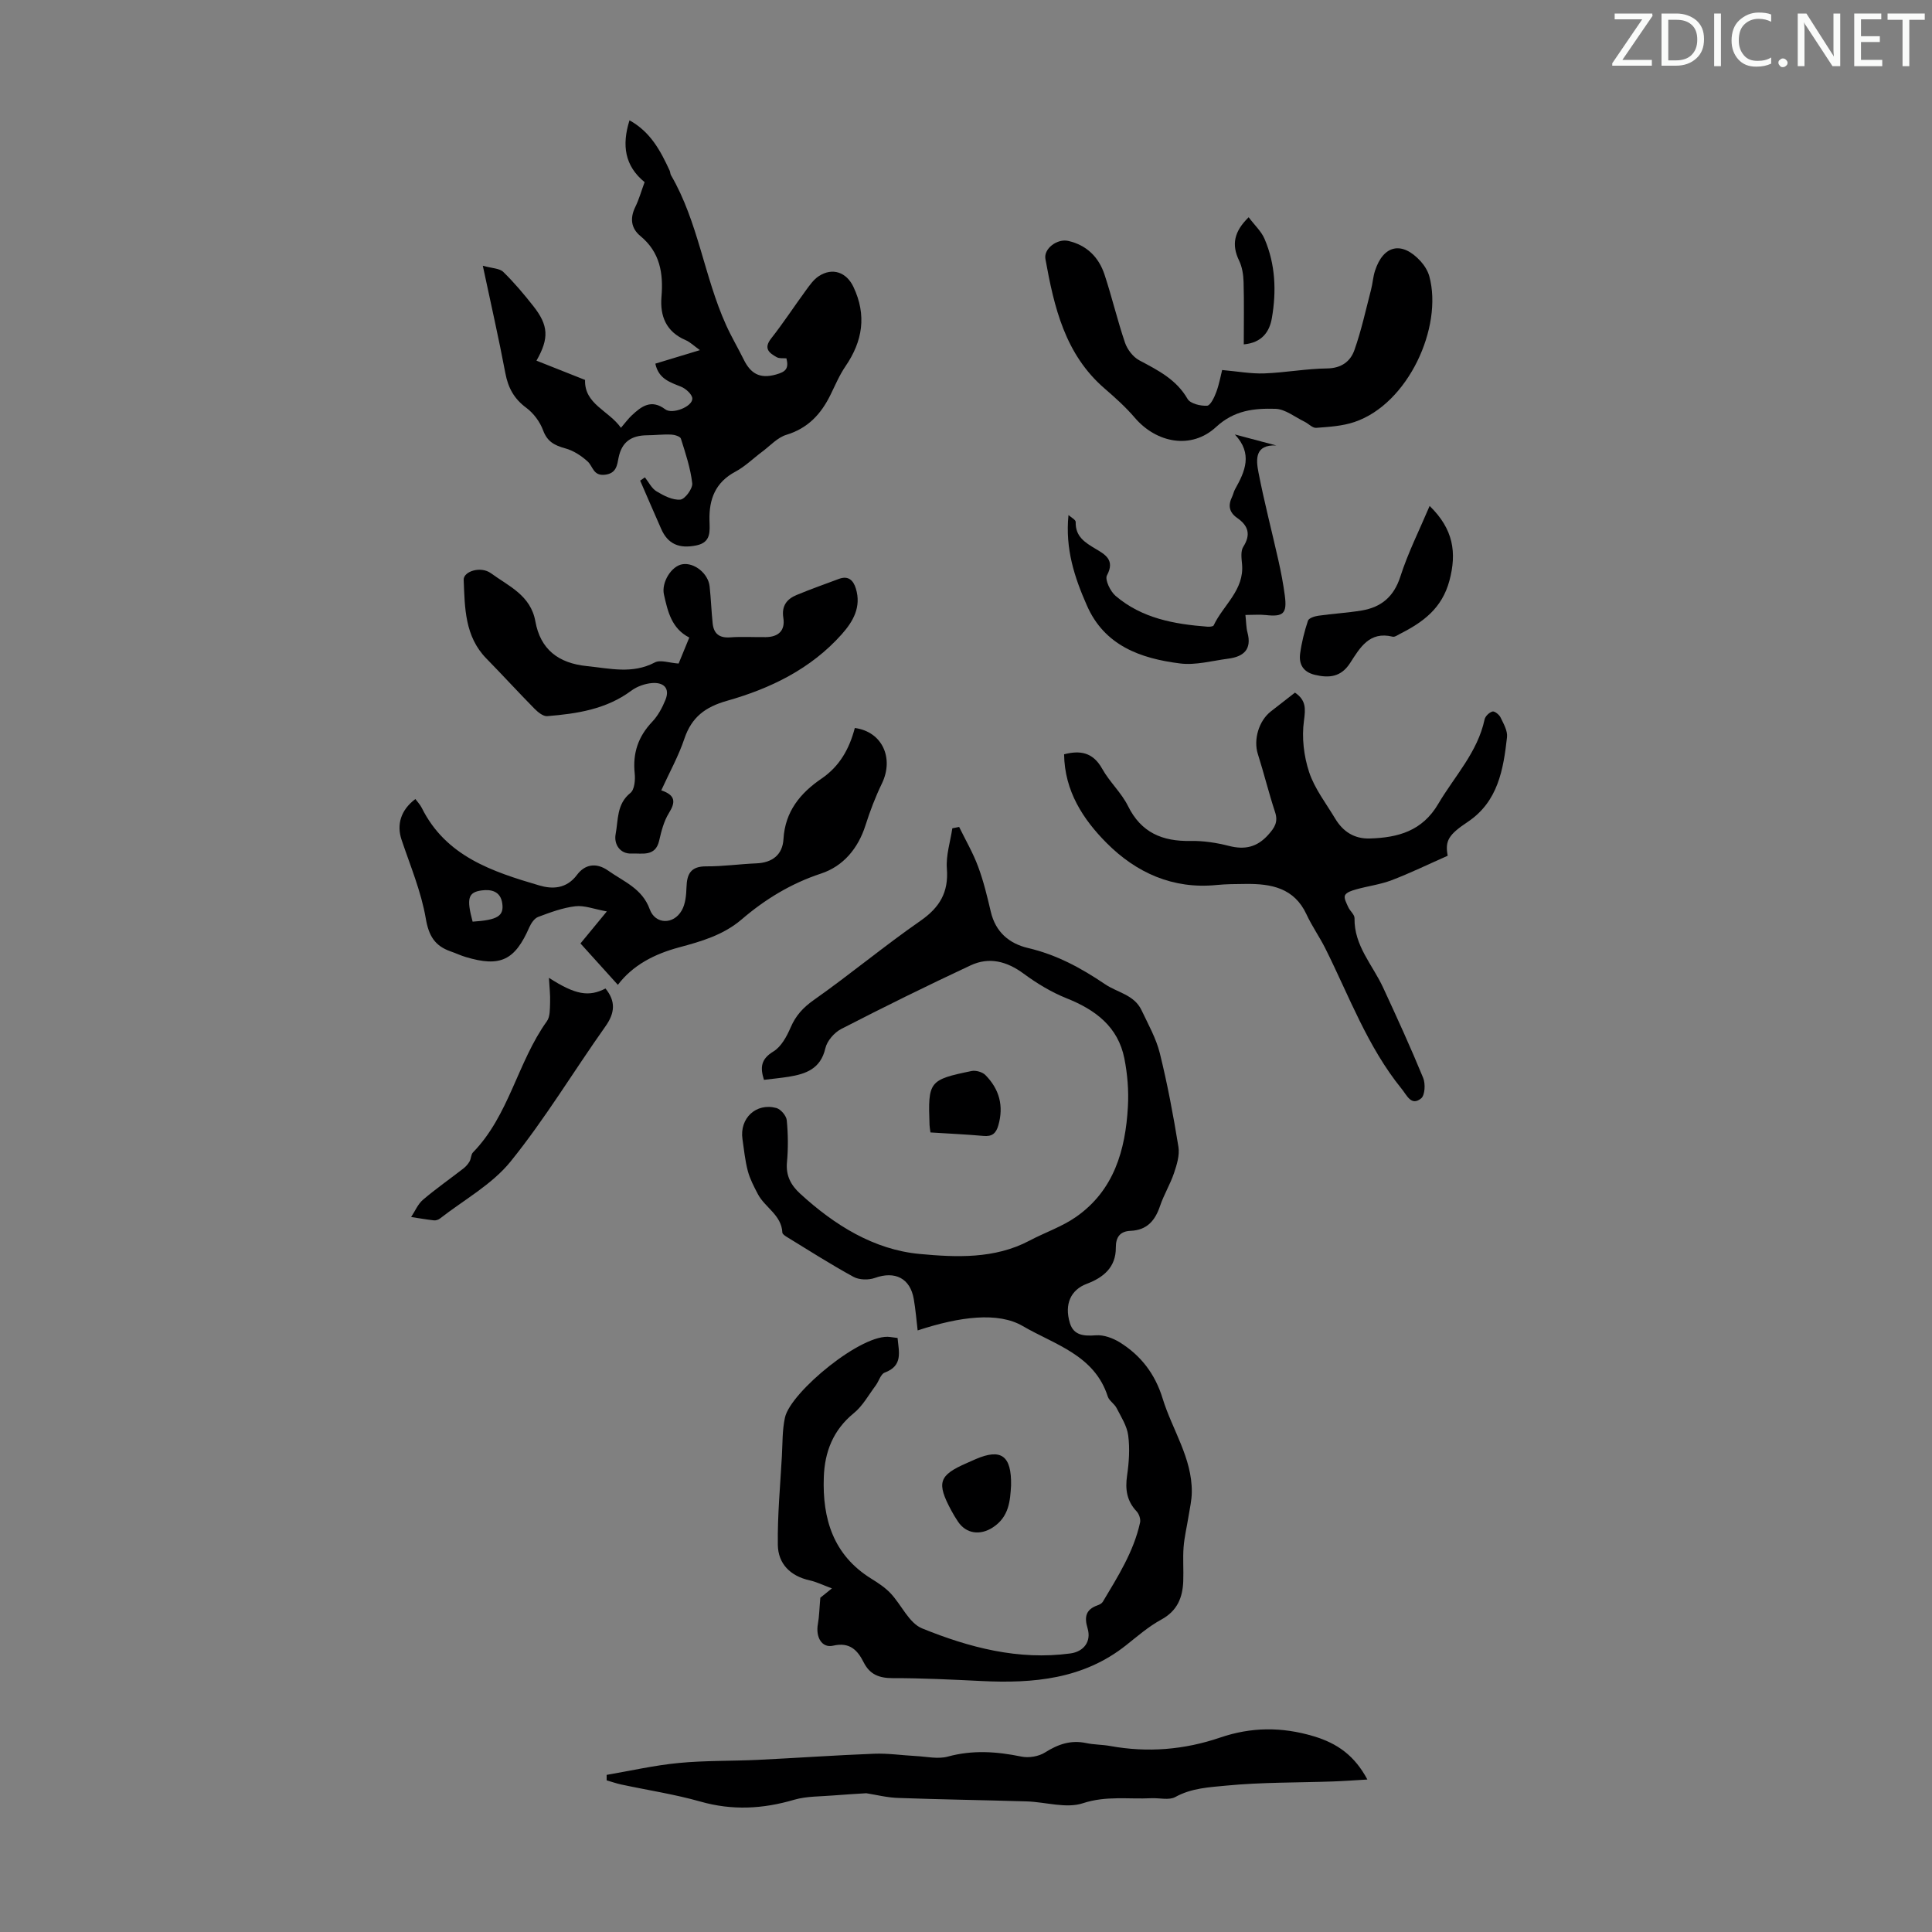
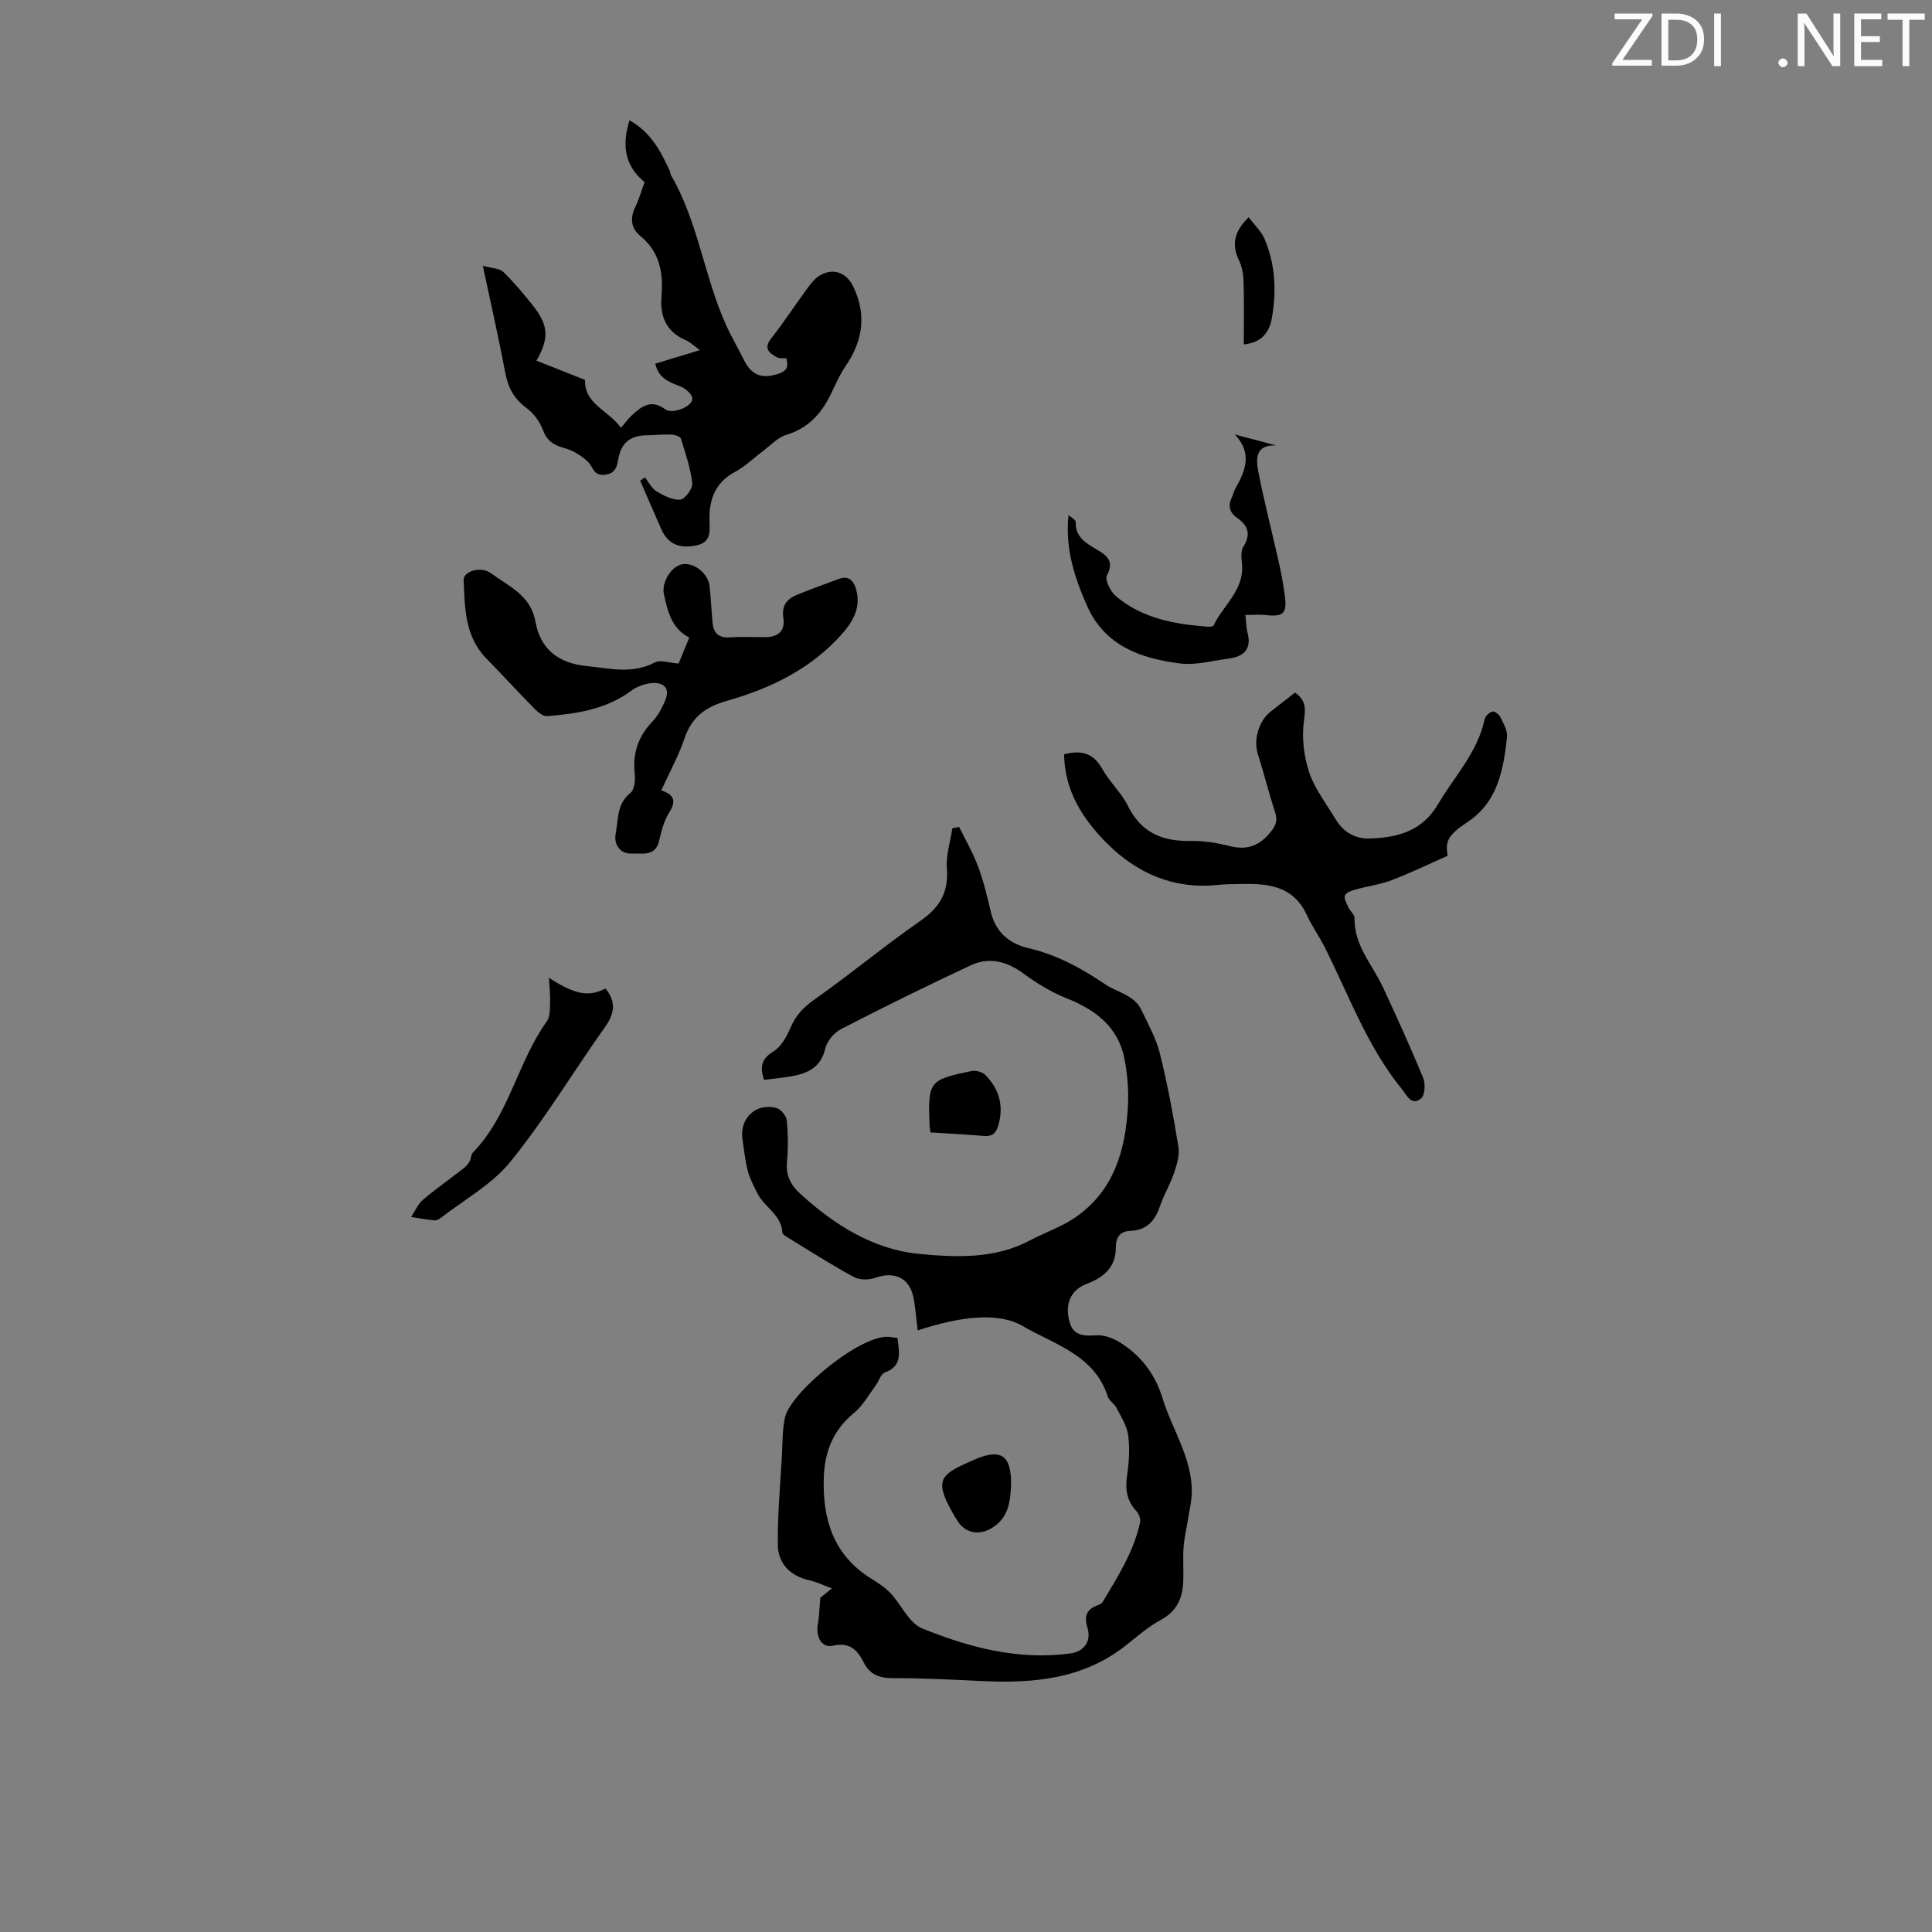
<svg xmlns="http://www.w3.org/2000/svg" enable-background="new 0 0 400 400" viewBox="0 0 400 400">
  <rect x="0" y="0" width="400" height="400" fill="#808080" stroke="none" />
  <path d="m342.2 3.2-6.3 9.2h6.1v1.2h-8.2v-.5l6.2-9.1h-5.7v-1.2h7.8v.4z" fill="#fafbfa" />
  <path d="m344 13.7v-10.9h3.1c1.6 0 3 .5 4.1 1.4 1.1 1 1.6 2.2 1.6 3.9s-.5 3-1.6 4-2.5 1.5-4.2 1.5h-3zm1.4-9.6v8.4h1.6c1.4 0 2.5-.4 3.2-1.1.8-.8 1.2-1.8 1.2-3.2s-.4-2.4-1.2-3.1-1.8-1-3.1-1z" fill="#fafbfa" />
  <path d="m356.3 2.8v10.9h-1.4v-10.9z" fill="#fafbfa" />
-   <path d="m366.6 13.2c-.8.4-1.8.6-3 .6-1.6 0-2.8-.5-3.7-1.5s-1.4-2.3-1.4-3.9c0-1.7.5-3.2 1.6-4.2s2.4-1.6 4-1.6c1 0 1.9.1 2.6.4v1.5c-.8-.4-1.6-.6-2.6-.6-1.2 0-2.2.4-3 1.2s-1.1 1.9-1.1 3.3c0 1.3.4 2.3 1.1 3.1s1.6 1.1 2.8 1.1c1.1 0 2-.2 2.8-.7v1.3z" fill="#fafbfa" />
  <path d="m368.2 13c0-.3.1-.5.3-.6.2-.2.4-.3.6-.3.3 0 .5.1.7.3s.3.4.3.6-.1.5-.3.6c-.2.2-.4.3-.7.3s-.5-.1-.6-.3c-.2-.2-.3-.4-.3-.6z" fill="#fafbfa" />
  <path d="m381.1 13.7h-1.7l-5.5-8.4c-.2-.2-.3-.5-.4-.7 0 .2.1.8.1 1.5v7.6h-1.4v-10.9h1.8l5.3 8.3c.3.4.4.6.4.8 0-.3-.1-.8-.1-1.6v-7.5h1.4v10.9z" fill="#fafbfa" />
  <path d="m389.7 13.7h-5.8v-10.9h5.6v1.2h-4.2v3.5h3.9v1.2h-3.9v3.7h4.4z" fill="#fafbfa" />
  <path d="m398.4 4.1h-3.1v9.6h-1.4v-9.6h-3.1v-1.3h7.7v1.3z" fill="#fafbfa" />
  <g fill="#000001">
    <path d="m169.84 330.79c.29-.24 1.15-.92 2.4-1.93-1.89-.7-3.2-1.35-4.59-1.66-4.02-.89-6.56-3.43-6.61-7.38-.08-6.11.5-12.22.84-18.33.15-2.68.07-5.42.64-8.01 1.16-5.27 16.08-17.61 21.83-16.66.42.07.85.11 1.48.19.26 2.88 1.18 5.74-2.66 7.17-.84.31-1.21 1.8-1.88 2.69-1.46 1.95-2.68 4.22-4.53 5.72-4.27 3.48-6.02 8.01-6.2 13.23-.31 8.62 1.95 16.13 9.8 21.01 1.42.88 2.87 1.83 4.01 3.03 2.26 2.39 3.83 6.18 6.54 7.28 9.75 3.96 19.92 6.64 30.68 5.19 2.79-.37 4.4-2.47 3.58-5.21-.71-2.35-.37-3.89 2.05-4.75.41-.14.89-.39 1.1-.73 3.11-5.22 6.4-10.37 7.72-16.42.15-.7-.21-1.77-.71-2.3-2.04-2.16-2.4-4.56-1.98-7.43.4-2.73.59-5.59.23-8.31-.26-1.97-1.47-3.84-2.41-5.67-.45-.88-1.53-1.49-1.82-2.38-2.75-8.61-11.04-10.75-17.59-14.58-5.11-2.99-13.05-1.97-21.77.9-.26-2.19-.43-4.35-.8-6.48-.74-4.34-3.9-5.88-8.05-4.39-1.31.47-3.24.43-4.43-.22-4.7-2.57-9.23-5.46-13.8-8.26-.37-.23-.91-.59-.93-.9-.17-3.66-3.62-5.19-5.08-7.99-.8-1.53-1.63-3.1-2.07-4.76-.57-2.15-.79-4.4-1.11-6.61-.63-4.31 2.81-7.57 7.02-6.44.91.25 2.06 1.6 2.15 2.54.28 2.88.31 5.83.04 8.72-.25 2.77.84 4.74 2.74 6.48 7.08 6.49 15.24 11.6 24.75 12.48 7.5.7 15.49 1.07 22.71-2.75 3.2-1.7 6.74-2.88 9.68-4.94 7.84-5.49 10.21-13.83 10.71-22.81.19-3.31-.09-6.72-.73-9.97-1.31-6.58-5.98-10.08-11.95-12.46-3.15-1.26-6.16-3.08-8.9-5.1-3.48-2.57-7.13-3.52-10.99-1.72-9.01 4.21-17.93 8.61-26.77 13.16-1.44.74-2.95 2.47-3.3 4.01-.98 4.25-4.01 5.31-7.59 5.89-1.65.26-3.31.42-5.12.64-.81-2.56-.65-4.29 1.95-5.87 1.62-.98 2.77-3.12 3.57-4.97 1.06-2.46 2.56-4.11 4.8-5.69 7.49-5.27 14.54-11.16 22.06-16.38 4-2.78 5.87-5.9 5.49-10.82-.21-2.74.71-5.56 1.13-8.35.47-.09.94-.19 1.41-.28 1.33 2.72 2.87 5.36 3.92 8.19 1.13 3.02 1.89 6.2 2.63 9.35.98 4.21 3.8 6.61 7.72 7.53 5.89 1.38 10.93 4.1 15.92 7.48 2.56 1.74 6.05 2.18 7.57 5.39 1.38 2.92 3.02 5.81 3.79 8.91 1.58 6.39 2.8 12.88 3.85 19.38.28 1.73-.33 3.71-.92 5.45-.78 2.32-2.1 4.46-2.88 6.78-1.02 3.03-2.7 5.02-6.1 5.16-2.18.09-3.07 1.29-3.06 3.47.03 4.09-2.58 6.21-6.04 7.51-3.23 1.22-4.68 4.15-3.47 8.12.79 2.59 2.93 2.71 5.4 2.53 1.6-.12 3.47.57 4.88 1.43 4.41 2.72 7.36 6.57 8.92 11.65 1.98 6.47 6.1 12.28 6.04 19.36-.01 1.73-.43 3.45-.7 5.17-.33 2.08-.84 4.15-1 6.25-.18 2.34.02 4.7-.07 7.05-.13 3.41-1.24 6.15-4.55 7.95-2.62 1.42-4.94 3.45-7.3 5.32-8.85 7.02-19.18 7.92-29.89 7.4-6.14-.3-12.29-.61-18.44-.6-2.78 0-4.71-.75-5.98-3.26-1.29-2.57-2.92-4.25-6.33-3.46-2.33.54-3.66-1.76-3.15-4.52.28-1.57.3-3.19.5-5.41z" />
    <path d="m133.52 98.83c.79.99 1.39 2.29 2.41 2.9 1.49.9 3.33 1.85 4.93 1.71.96-.09 2.58-2.29 2.46-3.38-.36-3.14-1.39-6.21-2.35-9.25-.15-.46-1.32-.81-2.03-.84-1.66-.07-3.34.14-5.01.15-3.17.04-5.19 1.32-5.86 4.64-.3 1.49-.42 3.26-2.83 3.53-2.42.27-2.45-1.7-3.56-2.73-1.3-1.19-2.95-2.27-4.64-2.73-2.21-.61-3.73-1.37-4.6-3.74-.65-1.76-1.97-3.54-3.48-4.66-2.53-1.87-3.76-4.14-4.33-7.16-1.34-7.11-2.95-14.17-4.67-22.25 1.93.54 3.46.52 4.24 1.28 2.24 2.18 4.26 4.59 6.2 7.05 3.16 4 3.33 6.66.67 11.32 3.33 1.32 6.59 2.61 10.06 3.99-.17 5.02 4.87 6.3 7.43 9.91.92-1.07 1.5-1.87 2.21-2.54 2.03-1.91 4.07-3.46 6.97-1.28 1.45 1.09 5.61-.54 5.6-2.22-.01-.86-1.34-2.07-2.34-2.47-2.32-.93-4.65-1.63-5.32-4.77 2.96-.9 5.92-1.8 9.23-2.8-1.2-.85-2.01-1.67-3-2.09-3.99-1.72-5.29-4.96-4.96-8.93.41-4.91-.3-9.25-4.37-12.61-1.93-1.59-2.19-3.68-1.05-6.01.78-1.59 1.26-3.34 1.93-5.14-4.12-3.36-4.75-7.63-3.13-12.8 4.38 2.42 6.43 6.34 8.31 10.4.14.3.12.68.28.96 5.63 9.67 6.86 20.95 11.4 31.01 1.1 2.44 2.47 4.75 3.66 7.16 1.41 2.86 3.28 4.06 6.68 3.1 1.99-.56 2.7-1.19 2.16-3.35-.61-.06-1.44.08-2.01-.24-1.55-.86-2.78-1.79-1.16-3.86 2.53-3.22 4.78-6.66 7.2-9.97.78-1.06 1.58-2.23 2.65-2.93 2.88-1.9 5.78-.8 7.2 2.22 2.76 5.85 1.92 11.2-1.65 16.42-1.25 1.83-2.13 3.92-3.11 5.92-1.95 3.97-4.66 6.92-9.12 8.27-1.85.56-3.36 2.26-4.99 3.48-1.87 1.39-3.57 3.09-5.6 4.17-4.11 2.19-5.44 5.68-5.34 10 .05 2.27.41 4.61-2.71 5.25-3.6.74-5.92-.3-7.29-3.42-1.47-3.32-2.9-6.66-4.35-9.99.32-.22.65-.45.98-.68z" />
    <path d="m299.73 177.17c-4.04 1.79-7.76 3.6-11.61 5.07-2.34.89-4.9 1.21-7.33 1.89-.85.24-2.01.59-2.32 1.23-.28.59.32 1.67.68 2.47s1.31 1.53 1.29 2.28c-.11 5.69 3.76 9.67 5.93 14.38 2.86 6.18 5.69 12.37 8.28 18.67.5 1.21.38 3.6-.42 4.25-2.05 1.66-2.93-.63-4.03-1.97-7.08-8.72-10.87-19.21-15.81-29.09-1.2-2.39-2.77-4.61-3.89-7.03-2.55-5.5-7.32-6.37-12.59-6.31-2.01.02-4.03.02-6.03.22-9.04.9-16.62-2.53-22.75-8.68-4.89-4.91-8.72-10.77-8.82-18.38 3.2-.83 5.93-.52 7.89 3 1.51 2.72 3.97 4.94 5.34 7.71 2.73 5.53 7.14 7.34 12.96 7.23 2.65-.05 5.38.37 7.95 1.03 3.29.84 5.83.26 8.13-2.31 1.31-1.46 2.09-2.64 1.41-4.69-1.31-3.97-2.3-8.05-3.57-12.04-.93-2.93.17-6.84 2.71-8.82 1.67-1.3 3.33-2.6 4.98-3.88 2.29 1.56 2.21 3.26 1.86 5.83-.48 3.45-.03 7.3 1.07 10.63 1.14 3.43 3.5 6.46 5.4 9.63 1.61 2.68 3.94 4.21 7.18 4.11 5.83-.18 10.84-1.53 14.15-7.16 3.38-5.74 8.15-10.68 9.6-17.5.14-.66.98-1.46 1.64-1.63.44-.11 1.39.65 1.67 1.24.62 1.29 1.48 2.77 1.33 4.08-.75 6.69-1.86 13.31-8.08 17.5-4.01 2.67-4.79 3.92-4.2 7.04z" />
-     <path d="m176.98 150.72c5.71.77 8.13 6.26 5.62 11.47-1.35 2.79-2.47 5.72-3.41 8.68-1.53 4.81-4.62 8.48-9.2 9.99-6.22 2.05-11.57 5.32-16.41 9.47-3.83 3.28-8.4 4.58-13.01 5.82-5.12 1.38-9.56 3.68-12.65 7.75-2.57-2.85-5.09-5.64-7.74-8.57 1.58-1.92 3.17-3.85 5.46-6.63-2.66-.48-4.65-1.29-6.52-1.07-2.62.31-5.2 1.27-7.7 2.21-.77.29-1.45 1.29-1.82 2.12-3 6.88-6.02 8.33-13.18 6.18-1.07-.32-2.08-.81-3.14-1.17-3.25-1.14-4.52-3.21-5.13-6.83-.95-5.54-3.19-10.86-5-16.24-1.07-3.16-.19-6.19 2.85-8.47.44.61.99 1.16 1.32 1.83 5 10.06 14.64 13.21 24.33 16.06 2.68.79 5.62.75 7.82-2.2 1.54-2.07 3.87-2.68 6.45-.86 3.24 2.29 7.04 3.69 8.6 7.99 1.14 3.16 4.93 3.24 6.63.24.77-1.35.93-3.17.98-4.78.08-2.78.9-4.36 4.08-4.34 3.46.02 6.91-.48 10.37-.62 3.33-.13 5.44-1.79 5.63-5.02.33-5.72 3.48-9.53 7.88-12.53 3.71-2.53 5.75-6.11 6.89-10.48zm-79.13 40.1c5.2-.34 6.53-1.18 6.13-3.84-.37-2.45-2.27-2.89-4.24-2.63-2.84.38-3.18 1.66-1.89 6.47z" />
-     <path d="m179.35 371.27c-2.55.17-4.62.27-6.69.45-2.76.24-5.63.14-8.24.9-6.48 1.91-12.81 2.25-19.39.38-5.36-1.52-10.92-2.36-16.38-3.53-1.03-.22-2.04-.58-3.05-.87 0-.38 0-.75 0-1.13 4.96-.85 9.9-1.98 14.89-2.46 5.44-.53 10.95-.39 16.42-.65 8.04-.39 16.07-.96 24.1-1.27 2.86-.11 5.73.33 8.6.48 2.21.11 4.56.67 6.6.12 5.15-1.41 10.13-1.06 15.25-.01 1.54.32 3.59-.02 4.9-.85 2.69-1.7 5.33-2.62 8.5-1.95 1.63.35 3.35.31 4.99.61 7.75 1.41 15.34.79 22.78-1.75 6.4-2.18 12.69-2.25 19.31-.28 5.01 1.49 8.54 4.07 11.16 8.97-2.53.15-4.8.32-7.08.4-7.38.26-14.79.15-22.12.86-3.5.34-7.21.5-10.56 2.36-1.3.72-3.28.17-4.95.25-4.72.24-9.35-.55-14.19 1.04-3.46 1.14-7.72-.26-11.63-.38-8.82-.27-17.65-.39-26.46-.71-2.36-.05-4.69-.66-6.76-.98z" />
    <path d="m136.91 163.63c2.94 1 3.01 2.41 1.59 4.69-1.05 1.68-1.58 3.77-2.03 5.74-.78 3.39-3.58 2.55-5.66 2.66-2.48.12-3.74-1.97-3.35-4.03.56-2.91.18-6.22 3.06-8.52.85-.68 1.03-2.69.89-4.02-.45-4.19.71-7.65 3.62-10.71 1.19-1.25 2.08-2.91 2.74-4.53 1.02-2.53-.49-3.67-2.77-3.49-1.48.12-3.12.7-4.31 1.59-5.19 3.85-11.24 4.76-17.39 5.26-.84.07-1.93-.82-2.64-1.54-3.36-3.41-6.59-6.95-9.95-10.38-4.51-4.6-4.47-10.52-4.71-16.3-.07-1.75 3.52-2.91 5.64-1.37 3.66 2.67 8.23 4.56 9.2 9.96 1.04 5.78 4.73 8.67 10.68 9.27 4.77.48 9.4 1.69 14.06-.76 1.15-.6 2.98.1 4.92.23.62-1.51 1.37-3.33 2.21-5.38-3.67-1.88-4.46-5.39-5.25-8.92-.55-2.47 1.52-5.89 3.83-6.26 2.44-.4 5.34 1.9 5.63 4.59.28 2.55.36 5.11.63 7.66.22 2.12 1.37 3.05 3.62 2.89 2.45-.18 4.92-.02 7.38-.05 2.62-.03 4.05-1.36 3.63-4-.39-2.46.72-3.89 2.76-4.73 2.88-1.19 5.83-2.24 8.76-3.33 1.95-.72 2.98.3 3.5 2.01 1.15 3.78-.53 6.76-2.91 9.44-6.4 7.19-14.76 11.24-23.76 13.79-4.52 1.28-7.32 3.38-8.83 7.83-1.2 3.59-3.07 6.94-4.79 10.71z" />
-     <path d="m253.03 76.61c3.22.28 5.98.8 8.72.7 4.35-.16 8.68-.98 13.02-1.03 2.97-.04 4.83-1.47 5.65-3.81 1.44-4.06 2.35-8.31 3.44-12.49.34-1.29.41-2.66.82-3.92 1.74-5.36 5.59-6.18 9.43-1.99.8.88 1.51 2.01 1.82 3.15 2.84 10.46-4.35 26.41-15.53 30.16-2.49.84-5.25 1-7.9 1.2-.76.06-1.58-.87-2.41-1.27-2-.97-4.01-2.62-6.04-2.67-4.36-.12-8.48.26-12.28 3.77-5.11 4.72-12.33 3.32-16.82-1.92-1.88-2.2-4.06-4.16-6.25-6.05-8.21-7.08-10.46-16.86-12.26-26.83-.38-2.14 2.45-4.25 4.73-3.73 3.82.87 6.32 3.36 7.51 6.97 1.54 4.66 2.66 9.46 4.24 14.1.48 1.41 1.66 2.95 2.94 3.64 3.86 2.06 7.67 3.94 10.01 8 .57.98 2.69 1.49 4.04 1.41.71-.04 1.52-1.77 1.92-2.86.61-1.67.92-3.44 1.2-4.53z" />
    <path d="m221.22 106.63c.52.49 1.51.98 1.49 1.45-.08 3.01 1.92 4.24 4.12 5.55 1.97 1.17 4.07 2.32 2.35 5.5-.47.87.7 3.31 1.79 4.24 5.44 4.65 12.15 5.86 19.04 6.38.42.03 1.14-.03 1.26-.26 1.98-4.22 6.38-7.32 5.88-12.7-.11-1.19-.31-2.68.25-3.57 1.64-2.57 1.02-4.41-1.26-5.99-1.68-1.17-1.91-2.61-1.05-4.37.24-.5.34-1.08.61-1.56 2.08-3.7 3.72-7.37-.04-11.35 2.86.76 5.72 1.52 8.58 2.28-4.48-.22-4.2 2.93-3.69 5.56 1.19 6.13 2.77 12.18 4.14 18.28.54 2.4 1 4.82 1.32 7.25.49 3.71-.31 4.42-3.94 4.02-1.27-.14-2.58-.02-4.22-.02.17 1.5.15 2.62.43 3.65.94 3.52-.84 4.99-3.99 5.4-3.32.43-6.74 1.4-9.97.99-8.17-1.02-15.68-3.68-19.32-12.07-2.51-5.7-4.49-11.61-3.78-18.66z" />
    <path d="m113.65 202.45c5.51 3.54 8.27 3.98 11.71 2.21 2.14 2.62 1.98 5.04-.01 7.84-6.59 9.3-12.49 19.13-19.63 27.97-3.85 4.77-9.68 7.95-14.64 11.82-.33.26-.86.42-1.27.37-1.57-.18-3.13-.45-4.69-.69.81-1.21 1.39-2.67 2.46-3.58 2.69-2.29 5.6-4.32 8.39-6.49.5-.39.94-.9 1.25-1.44.33-.57.28-1.43.7-1.86 7.5-7.7 9.21-18.67 15.31-27.17.69-.96.61-2.57.66-3.88.06-1.53-.13-3.07-.24-5.1z" />
-     <path d="m295.99 104.75c4.95 4.82 5.64 9.68 4.1 15.46-1.54 5.76-5.47 8.61-10.23 11.02-.49.25-1.09.7-1.52.59-4.83-1.2-6.79 2.32-8.82 5.46-1.86 2.88-4.3 3.15-7.28 2.44-2.43-.58-3.36-2.19-3.06-4.42.31-2.3.89-4.59 1.62-6.79.17-.53 1.36-.92 2.14-1.03 2.98-.43 6-.59 8.97-1.08 4.06-.68 6.67-2.84 8.02-7.03 1.59-4.95 3.95-9.64 6.06-14.62z" />
    <path d="m209.33 307.55c-.19 3.07-.36 6.47-3.78 8.69-2.59 1.68-5.48 1.35-7.2-1.19-.5-.74-.95-1.5-1.38-2.29-3.12-5.8-2.62-7.32 3.22-9.86l1.83-.81c5.24-2.25 7.43-.74 7.31 5.46z" />
    <path d="m192.64 234.46c-.09-.67-.17-1.1-.19-1.53-.33-9.05-.12-9.37 8.72-11.19.87-.18 2.22.21 2.84.83 2.88 2.91 3.85 6.39 2.68 10.44-.48 1.66-1.3 2.34-3.09 2.17-3.53-.32-7.09-.47-10.96-.72z" />
    <path d="m258.52 44.98c1.29 1.71 2.64 2.94 3.29 4.48 2.26 5.26 2.48 10.83 1.52 16.38-.48 2.81-2.02 5.12-5.82 5.46 0-4.48.08-8.69-.04-12.9-.04-1.51-.29-3.14-.94-4.47-1.58-3.28-1.04-5.99 1.99-8.95z" />
  </g>
</svg>